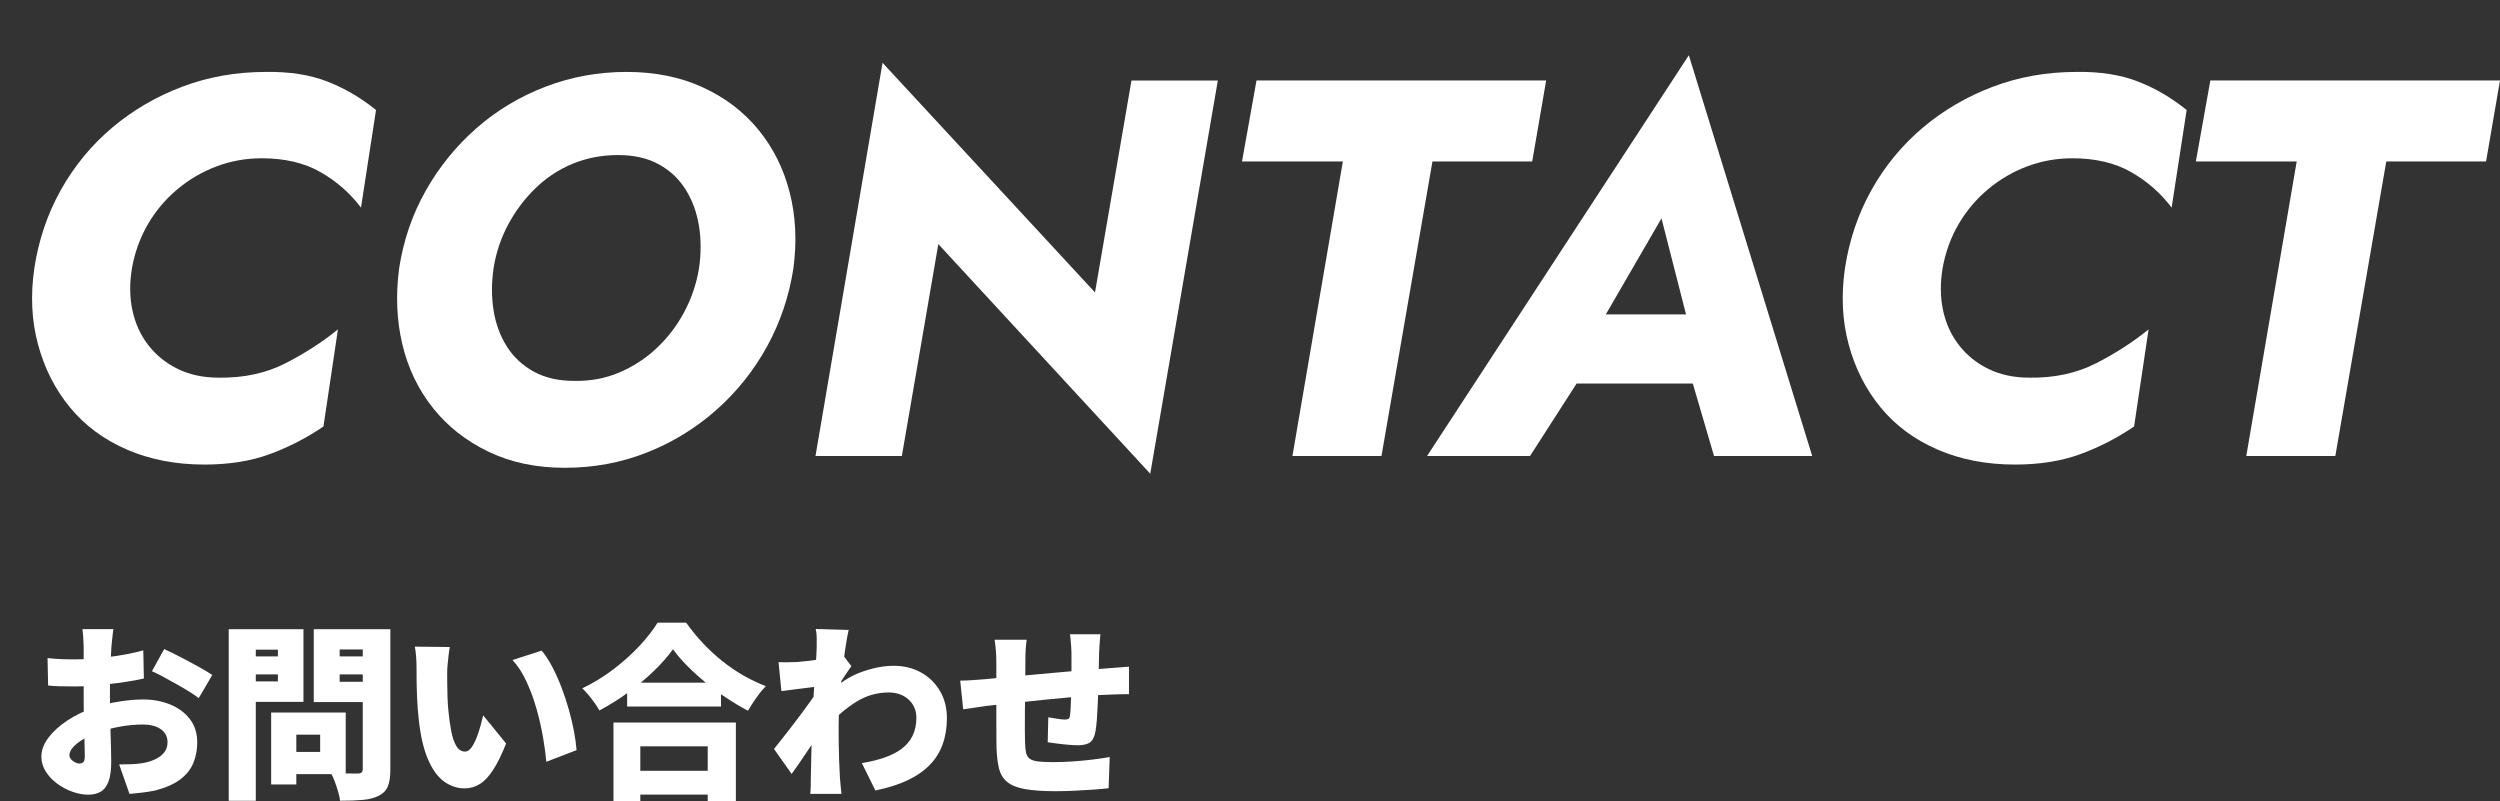
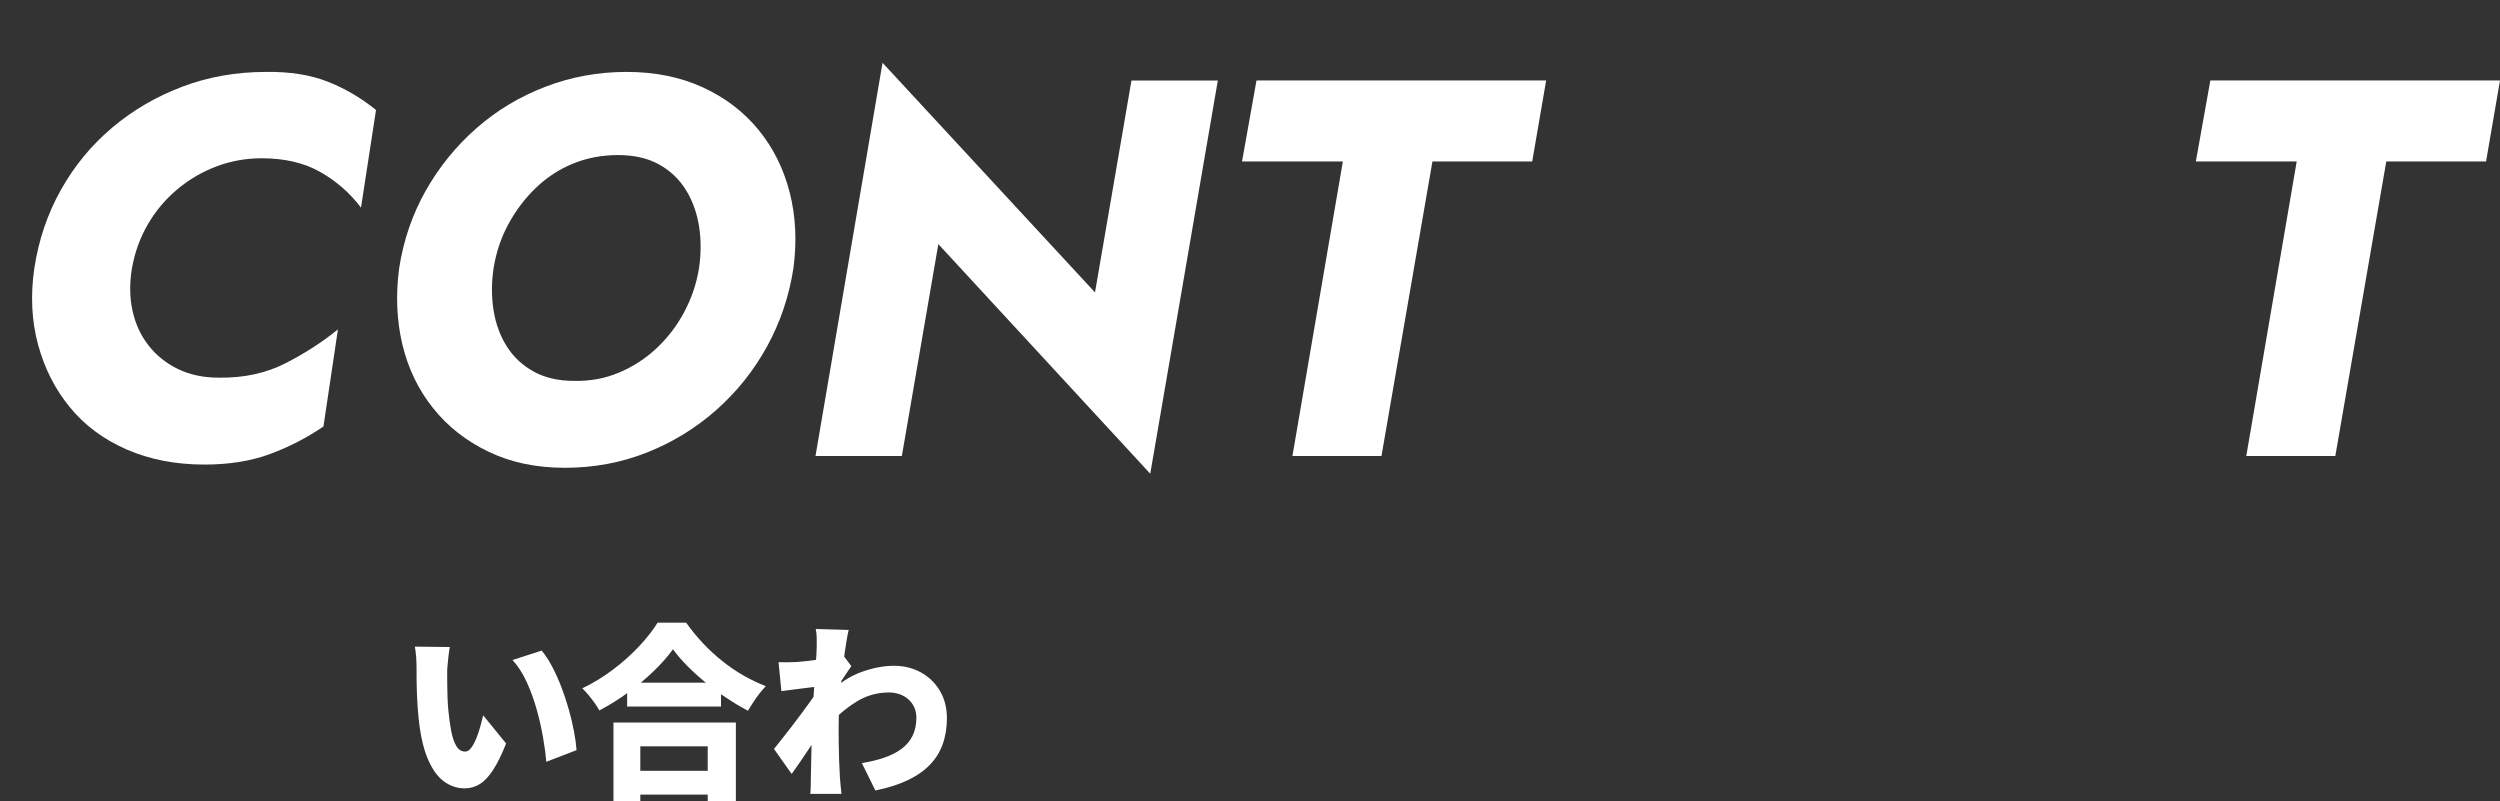
<svg xmlns="http://www.w3.org/2000/svg" id="_レイヤー_2" data-name="レイヤー 2" viewBox="0 0 652.49 209.1">
  <rect x="0" y="0" width="652.49" height="209.1" fill="#333333" stroke="none" />
  <defs>
    <style>      .cls-1 {        fill: #fff;      }    </style>
  </defs>
  <g id="_文字" data-name="文字">
    <g>
      <path class="cls-1" d="M34.58,81.07c.75,3.45,2.15,6.49,4.2,9.1,2.05,2.62,4.62,4.67,7.7,6.16,3.08,1.49,6.63,2.24,10.64,2.24,6.53.09,12.34-1.17,17.43-3.78,5.09-2.61,9.64-5.55,13.65-8.82l-3.78,25.34c-4.39,2.99-9.06,5.39-14,7.21-4.95,1.82-10.64,2.73-17.08,2.73-7.47,0-14.21-1.31-20.23-3.92s-10.97-6.28-14.84-10.99c-3.87-4.71-6.65-10.17-8.33-16.38-1.68-6.21-2.01-12.86-.98-19.95,1.12-7.37,3.43-14.19,6.93-20.44,3.5-6.25,7.96-11.67,13.37-16.24,5.41-4.57,11.53-8.14,18.34-10.71,6.81-2.57,14.09-3.85,21.84-3.85,6.16-.09,11.5.75,16.03,2.52,4.53,1.77,8.75,4.25,12.67,7.42l-3.92,25.48c-2.89-3.83-6.44-6.93-10.64-9.31-4.2-2.38-9.29-3.57-15.26-3.57-4.11,0-8.03.7-11.76,2.1-3.73,1.4-7.14,3.38-10.22,5.95-3.08,2.57-5.65,5.6-7.7,9.1-2.05,3.5-3.45,7.35-4.2,11.55-.65,3.92-.61,7.61.14,11.06Z" />
      <path class="cls-1" d="M111.11,49.78c3.5-6.21,7.91-11.64,13.23-16.31,5.32-4.67,11.34-8.28,18.06-10.85,6.72-2.57,13.77-3.85,21.14-3.85s13.98,1.33,19.81,3.99c5.83,2.66,10.69,6.35,14.56,11.06,3.87,4.71,6.6,10.17,8.19,16.38,1.59,6.21,1.91,12.81.98,19.81-1.12,7.28-3.41,14.07-6.86,20.37-3.45,6.3-7.87,11.83-13.23,16.59-5.37,4.76-11.41,8.47-18.13,11.13s-13.86,3.99-21.42,3.99-14.12-1.4-19.95-4.2c-5.83-2.8-10.67-6.6-14.49-11.41-3.83-4.81-6.49-10.34-7.98-16.59-1.49-6.25-1.77-12.88-.84-19.88,1.12-7.28,3.43-14.02,6.93-20.23ZM128.82,81c.56,3.5,1.7,6.63,3.43,9.38,1.73,2.75,4.06,4.95,7,6.58,2.94,1.63,6.46,2.45,10.57,2.45,4.2.09,8.12-.63,11.76-2.17s6.91-3.66,9.8-6.37c2.89-2.71,5.3-5.86,7.21-9.45,1.91-3.59,3.2-7.4,3.85-11.41.56-3.83.56-7.49,0-10.99-.56-3.5-1.7-6.65-3.43-9.45-1.73-2.8-4.06-5.02-7-6.65-2.94-1.63-6.51-2.45-10.71-2.45s-8.12.75-11.76,2.24c-3.64,1.49-6.89,3.62-9.73,6.37-2.85,2.75-5.23,5.91-7.14,9.45-1.91,3.55-3.2,7.38-3.85,11.48-.56,3.83-.56,7.49,0,10.99Z" />
      <path class="cls-1" d="M317.85,21l-17.64,102.64-55.31-59.93-9.52,55.31h-22.54l17.5-102.63,55.45,59.93,9.52-55.31h22.54Z" />
      <path class="cls-1" d="M327.93,21h75.61l-3.64,21.14h-26.04l-13.3,76.87h-23.24l13.16-76.87h-26.32l3.78-21.14Z" />
-       <path class="cls-1" d="M415.3,88.63l.14,5.32-16.1,25.06h-26.88L440.78,14.42l32.2,104.6h-25.62l-7.14-24.36,1.54-5.88-8.12-31.79-18.34,31.64ZM405.92,82.05h47.61l-1.54,18.06h-50.69l4.62-18.06Z" />
-       <path class="cls-1" d="M507.15,81.07c.75,3.45,2.15,6.49,4.2,9.1,2.05,2.62,4.62,4.67,7.7,6.16,3.08,1.49,6.63,2.24,10.64,2.24,6.53.09,12.34-1.17,17.43-3.78,5.09-2.61,9.64-5.55,13.65-8.82l-3.78,25.34c-4.39,2.99-9.06,5.39-14,7.21-4.95,1.82-10.64,2.73-17.08,2.73-7.47,0-14.21-1.31-20.23-3.92s-10.97-6.28-14.84-10.99c-3.87-4.71-6.65-10.17-8.33-16.38-1.68-6.21-2.01-12.86-.98-19.95,1.12-7.37,3.43-14.19,6.93-20.44,3.5-6.25,7.96-11.67,13.37-16.24,5.41-4.57,11.53-8.14,18.34-10.71,6.81-2.57,14.09-3.85,21.84-3.85,6.16-.09,11.5.75,16.03,2.52,4.53,1.77,8.75,4.25,12.67,7.42l-3.92,25.48c-2.89-3.83-6.44-6.93-10.64-9.31-4.2-2.38-9.29-3.57-15.26-3.57-4.11,0-8.03.7-11.76,2.1-3.73,1.4-7.14,3.38-10.22,5.95-3.08,2.57-5.65,5.6-7.7,9.1-2.05,3.5-3.45,7.35-4.2,11.55-.65,3.92-.61,7.61.14,11.06Z" />
      <path class="cls-1" d="M576.88,21h75.61l-3.64,21.14h-26.04l-13.3,76.87h-23.24l13.16-76.87h-26.32l3.78-21.14Z" />
    </g>
    <g>
-       <path class="cls-1" d="M29.62,164.17c-.07.29-.13.74-.2,1.35-.07.6-.13,1.22-.2,1.84-.07.62-.11,1.14-.15,1.57-.07,1.11-.12,2.2-.17,3.26-.05,1.06-.09,2.12-.12,3.16-.03,1.05-.06,2.09-.07,3.14-.02,1.05-.02,2.11-.02,3.19,0,1.37.02,2.9.05,4.58.03,1.68.07,3.35.12,5,.05,1.65.09,3.14.12,4.48.03,1.34.05,2.35.05,3.04,0,2.29-.25,4.06-.76,5.32-.51,1.26-1.21,2.12-2.11,2.6-.9.47-1.94.71-3.11.71-1.31,0-2.68-.25-4.12-.76-1.44-.51-2.77-1.21-3.99-2.11-1.22-.9-2.22-1.95-2.99-3.16-.77-1.21-1.15-2.51-1.15-3.92,0-1.67.62-3.32,1.86-4.95,1.24-1.63,2.89-3.13,4.95-4.48,2.06-1.35,4.29-2.44,6.71-3.26,2.19-.75,4.45-1.31,6.79-1.67s4.4-.54,6.2-.54c2.58,0,4.94.43,7.08,1.3,2.14.87,3.85,2.13,5.15,3.8,1.29,1.67,1.94,3.71,1.94,6.12,0,1.89-.34,3.67-1,5.32-.67,1.65-1.81,3.09-3.41,4.31-1.6,1.22-3.81,2.2-6.61,2.92-1.14.23-2.27.41-3.38.54-1.11.13-2.21.25-3.28.34l-2.7-7.69c1.18,0,2.29-.03,3.33-.07,1.05-.05,1.98-.14,2.79-.27,1.27-.23,2.4-.58,3.38-1.05s1.75-1.08,2.3-1.81c.56-.74.83-1.59.83-2.57s-.26-1.81-.78-2.5c-.52-.69-1.27-1.22-2.23-1.59-.96-.38-2.13-.56-3.5-.56-1.99,0-4.06.2-6.2.61-2.14.41-4.12.96-5.95,1.64-1.37.52-2.58,1.11-3.63,1.76-1.05.65-1.86,1.32-2.45,2.01-.59.69-.88,1.36-.88,2.01,0,.29.09.57.27.83.18.26.41.49.69.69.28.2.56.35.86.47.29.12.56.17.78.17.36,0,.69-.11.98-.32s.44-.74.44-1.59-.02-2.04-.07-3.67c-.05-1.63-.1-3.49-.15-5.56-.05-2.07-.07-4.14-.07-6.2v-12.94c0-.36-.02-.86-.05-1.49-.03-.64-.07-1.27-.12-1.91-.05-.64-.11-1.1-.17-1.4h8.13ZM12.42,171.76c1.5.16,2.83.26,3.99.29,1.16.03,2.18.05,3.06.05,1.31,0,2.74-.06,4.29-.17,1.55-.11,3.13-.27,4.73-.47,1.6-.2,3.17-.44,4.7-.74,1.54-.29,2.94-.62,4.21-.98l.15,7.35c-1.44.33-2.97.61-4.61.86-1.63.25-3.26.46-4.88.64-1.62.18-3.14.32-4.58.42-1.44.1-2.7.15-3.77.15-1.76,0-3.19-.02-4.26-.05-1.08-.03-2.04-.1-2.89-.2l-.15-7.15ZM42.85,169.41c1.31.59,2.76,1.3,4.36,2.13,1.6.83,3.14,1.66,4.61,2.47,1.47.82,2.66,1.54,3.58,2.16l-3.53,6.03c-.59-.46-1.41-1.01-2.45-1.67-1.05-.65-2.18-1.32-3.41-2.01-1.22-.69-2.4-1.33-3.53-1.94-1.13-.6-2.07-1.07-2.82-1.4l3.19-5.78Z" />
-       <path class="cls-1" d="M59.7,164.22h7.06v44.79h-7.06v-44.79ZM63.22,171.32h11.52v4.7h-11.52v-4.7ZM63.81,164.22h15.39v18.96h-15.39v-5.34h8.72v-8.28h-8.72v-5.34ZM70.77,185.97h6.57v18.77h-6.57v-18.77ZM73.81,185.97h16.42v16.07h-16.42v-5.78h9.75v-4.51h-9.75v-5.78ZM98.55,164.22v5.29h-9.9v8.43h9.9v5.29h-16.66v-19.01h16.66ZM86.06,171.32h11.52v4.7h-11.52v-4.7ZM94.68,164.22h7.2v36.55c0,1.9-.21,3.37-.64,4.43-.42,1.06-1.21,1.89-2.35,2.47-1.14.59-2.54.96-4.19,1.1-1.65.15-3.63.22-5.95.22-.07-.69-.23-1.47-.49-2.35-.26-.88-.56-1.76-.88-2.65-.33-.88-.67-1.63-1.03-2.25.88.07,1.8.11,2.77.12.96.02,1.84.02,2.62.02h1.67c.46,0,.78-.1.98-.29s.29-.51.29-.93v-36.46Z" />
      <path class="cls-1" d="M117.4,168.87c-.13.69-.25,1.45-.34,2.3s-.18,1.67-.25,2.45c-.07.78-.1,1.42-.1,1.91,0,1.08,0,2.16.02,3.23.02,1.08.04,2.15.07,3.21.03,1.06.1,2.15.2,3.26.2,2.12.46,4.01.78,5.66.33,1.65.78,2.94,1.35,3.87.57.93,1.33,1.4,2.28,1.4.56,0,1.08-.33,1.57-.98.49-.65.94-1.49,1.35-2.5.41-1.01.76-2.06,1.05-3.14s.54-2.03.73-2.84l5.98,7.35c-1.14,2.88-2.27,5.17-3.38,6.88-1.11,1.71-2.27,2.95-3.48,3.7-1.21.75-2.53,1.13-3.97,1.13-1.93,0-3.72-.6-5.37-1.79-1.65-1.19-3.05-3.14-4.21-5.83-1.16-2.7-1.97-6.26-2.43-10.71-.16-1.57-.29-3.18-.37-4.85s-.13-3.25-.15-4.75c-.02-1.5-.02-2.76-.02-3.77,0-.75-.03-1.61-.1-2.57-.07-.96-.18-1.87-.34-2.72l9.11.1ZM141.36,169.8c.95,1.11,1.86,2.5,2.74,4.17.88,1.67,1.69,3.46,2.43,5.39.73,1.93,1.38,3.88,1.94,5.86.56,1.98,1,3.88,1.35,5.71.34,1.83.56,3.45.66,4.85l-7.89,3.04c-.16-1.86-.45-3.99-.86-6.37-.41-2.38-.96-4.83-1.67-7.33-.7-2.5-1.57-4.88-2.6-7.13-1.03-2.25-2.26-4.17-3.7-5.73l7.6-2.45Z" />
      <path class="cls-1" d="M175.64,169.46c-1.34,1.86-3.01,3.76-5,5.68-1.99,1.93-4.2,3.77-6.62,5.54-2.42,1.76-4.95,3.35-7.59,4.75-.29-.55-.69-1.19-1.2-1.91-.51-.72-1.05-1.42-1.62-2.11-.57-.69-1.12-1.27-1.64-1.76,2.81-1.34,5.49-2.97,8.04-4.9,2.55-1.93,4.83-3.97,6.84-6.12,2.01-2.16,3.6-4.2,4.78-6.12h7.45c1.34,1.89,2.8,3.68,4.39,5.37,1.58,1.68,3.27,3.23,5.05,4.66,1.78,1.42,3.63,2.68,5.54,3.77,1.91,1.09,3.85,2.02,5.81,2.77-.88.92-1.71,1.94-2.5,3.06-.78,1.13-1.5,2.25-2.16,3.36-1.86-.98-3.74-2.1-5.63-3.36-1.9-1.26-3.71-2.6-5.44-4.02s-3.32-2.87-4.78-4.34c-1.45-1.47-2.69-2.91-3.7-4.31ZM160.11,188.57h31.95v20.53h-7.35v-14.31h-17.59v14.31h-7.01v-20.53ZM163.24,201.17h24.74v6.22h-24.74v-6.22ZM163.68,178.18h24.5v6.22h-24.5v-6.22Z" />
      <path class="cls-1" d="M213.79,179.16c-.62.07-1.34.15-2.16.24-.82.1-1.67.21-2.57.32s-1.79.23-2.67.34c-.88.11-1.7.22-2.45.32l-.74-7.55c.78.03,1.54.04,2.25.02.72-.02,1.58-.04,2.6-.07.85-.07,1.84-.16,2.96-.29,1.13-.13,2.27-.29,3.43-.47,1.16-.18,2.24-.37,3.23-.56,1-.2,1.76-.39,2.28-.59l2.25,2.99c-.26.36-.6.84-1,1.45-.41.6-.82,1.22-1.23,1.84-.41.62-.76,1.14-1.05,1.57l-3.63,10.63c-.52.72-1.16,1.63-1.91,2.74-.75,1.11-1.54,2.28-2.35,3.5-.82,1.22-1.61,2.4-2.38,3.53-.77,1.13-1.45,2.08-2.03,2.87l-4.61-6.52c.62-.78,1.32-1.67,2.11-2.65.78-.98,1.6-2.03,2.45-3.14.85-1.11,1.69-2.22,2.52-3.33.83-1.11,1.62-2.18,2.35-3.21.73-1.03,1.38-1.95,1.94-2.77l.05-.59.34-.64ZM213.16,168.97v-2.38c0-.8-.08-1.61-.25-2.42l8.58.25c-.2.85-.41,1.98-.64,3.41-.23,1.42-.46,3.03-.69,4.83-.23,1.8-.44,3.67-.64,5.63-.2,1.96-.35,3.92-.47,5.88-.11,1.96-.17,3.82-.17,5.59,0,1.24,0,2.59.02,4.04.02,1.45.05,2.96.1,4.51.05,1.55.12,3.11.22,4.68.03.42.09,1.08.17,1.96.08.88.15,1.63.22,2.25h-8.13c.06-.65.11-1.4.12-2.23.02-.83.02-1.45.02-1.84.03-1.6.06-3.13.1-4.58.03-1.45.06-3.01.1-4.68.03-1.67.08-3.59.15-5.78.03-.75.08-1.68.15-2.79s.14-2.33.22-3.65c.08-1.32.17-2.65.27-3.99.1-1.34.19-2.6.27-3.8.08-1.19.15-2.22.2-3.09.05-.87.07-1.46.07-1.79ZM224.97,199.16c2.19-.36,4.16-.84,5.9-1.45,1.75-.6,3.24-1.37,4.48-2.3,1.24-.93,2.19-2.07,2.84-3.41.65-1.34.98-2.91.98-4.7,0-.98-.18-1.87-.54-2.67-.36-.8-.87-1.49-1.52-2.08-.65-.59-1.41-1.04-2.28-1.35-.87-.31-1.81-.47-2.82-.47-3.1,0-5.95.82-8.55,2.45-2.6,1.63-5.1,3.74-7.52,6.32l.05-8.38c2.91-2.74,5.86-4.66,8.84-5.73,2.99-1.08,5.81-1.62,8.45-1.62s5.01.58,7.1,1.74c2.09,1.16,3.74,2.77,4.95,4.83,1.21,2.06,1.81,4.43,1.81,7.1,0,2.48-.37,4.75-1.1,6.79-.73,2.04-1.86,3.85-3.38,5.41s-3.45,2.91-5.81,4.02c-2.35,1.11-5.15,1.99-8.38,2.65l-3.53-7.15Z" />
-       <path class="cls-1" d="M250.61,177.64c.65,0,1.58-.03,2.77-.1,1.19-.07,2.51-.16,3.94-.29.95-.1,2.37-.24,4.26-.42,1.89-.18,4.05-.38,6.47-.59,2.42-.21,4.93-.44,7.55-.69,2.61-.25,5.12-.47,7.52-.66,2.4-.2,4.52-.36,6.35-.49.69-.06,1.52-.13,2.5-.2s1.88-.13,2.69-.2v7.2c-.29-.03-.78-.04-1.45-.02-.67.02-1.36.03-2.06.05-.7.02-1.28.04-1.74.07-1.24.03-2.76.12-4.56.25-1.8.13-3.72.29-5.78.47s-4.15.38-6.27.59c-2.12.21-4.16.42-6.1.64-1.94.21-3.69.4-5.24.56-1.55.16-2.77.29-3.65.39-.52.07-1.21.16-2.06.29-.85.13-1.68.25-2.5.37-.82.12-1.44.2-1.86.27l-.78-7.5ZM267.96,166.96c-.13.95-.22,1.84-.27,2.67-.05.83-.07,1.85-.07,3.06,0,.78,0,1.87-.02,3.26-.02,1.39-.03,2.92-.05,4.58-.02,1.67-.03,3.35-.05,5.05-.02,1.7-.02,3.26-.02,4.68s.02,2.57.05,3.46c.03,1.14.12,2.06.27,2.74.15.69.47,1.21.96,1.57.49.36,1.23.6,2.21.71s2.3.17,3.97.17c1.5,0,3.14-.06,4.92-.17,1.78-.11,3.53-.28,5.24-.49,1.72-.21,3.23-.43,4.53-.66l-.29,8.13c-1.08.13-2.42.25-4.02.37-1.6.11-3.26.21-4.97.29-1.71.08-3.32.12-4.83.12-3.36,0-6.06-.19-8.08-.56-2.03-.38-3.56-1-4.61-1.89-1.05-.88-1.75-2.07-2.11-3.55-.36-1.49-.57-3.34-.64-5.56,0-.72,0-1.67-.02-2.84-.02-1.18-.02-2.49-.02-3.94v-15.02c0-1.18-.04-2.27-.12-3.28-.08-1.01-.19-1.98-.32-2.89h8.38ZM287.21,165.54c-.03.23-.07.62-.12,1.18-.05.56-.09,1.14-.12,1.76-.03.62-.07,1.18-.1,1.67-.03,1.14-.06,2.2-.07,3.16-.02.96-.03,1.87-.05,2.72-.02.85-.04,1.7-.07,2.55-.03,1.54-.08,3.11-.15,4.73-.07,1.62-.15,3.1-.25,4.46-.1,1.36-.23,2.44-.39,3.26-.29,1.41-.79,2.34-1.49,2.79-.7.46-1.72.69-3.06.69-.56,0-1.34-.04-2.35-.12-1.01-.08-2.03-.19-3.04-.32-1.01-.13-1.85-.25-2.5-.34l.15-6.52c.72.13,1.51.26,2.38.39.87.13,1.51.2,1.94.2s.74-.07.96-.2c.21-.13.33-.41.37-.83.1-.62.16-1.36.2-2.23.03-.87.06-1.82.1-2.87.03-1.05.07-2.11.1-3.19v-7.99c0-.46-.02-1-.07-1.64-.05-.64-.1-1.26-.15-1.89-.05-.62-.11-1.09-.17-1.42h7.99Z" />
    </g>
  </g>
</svg>